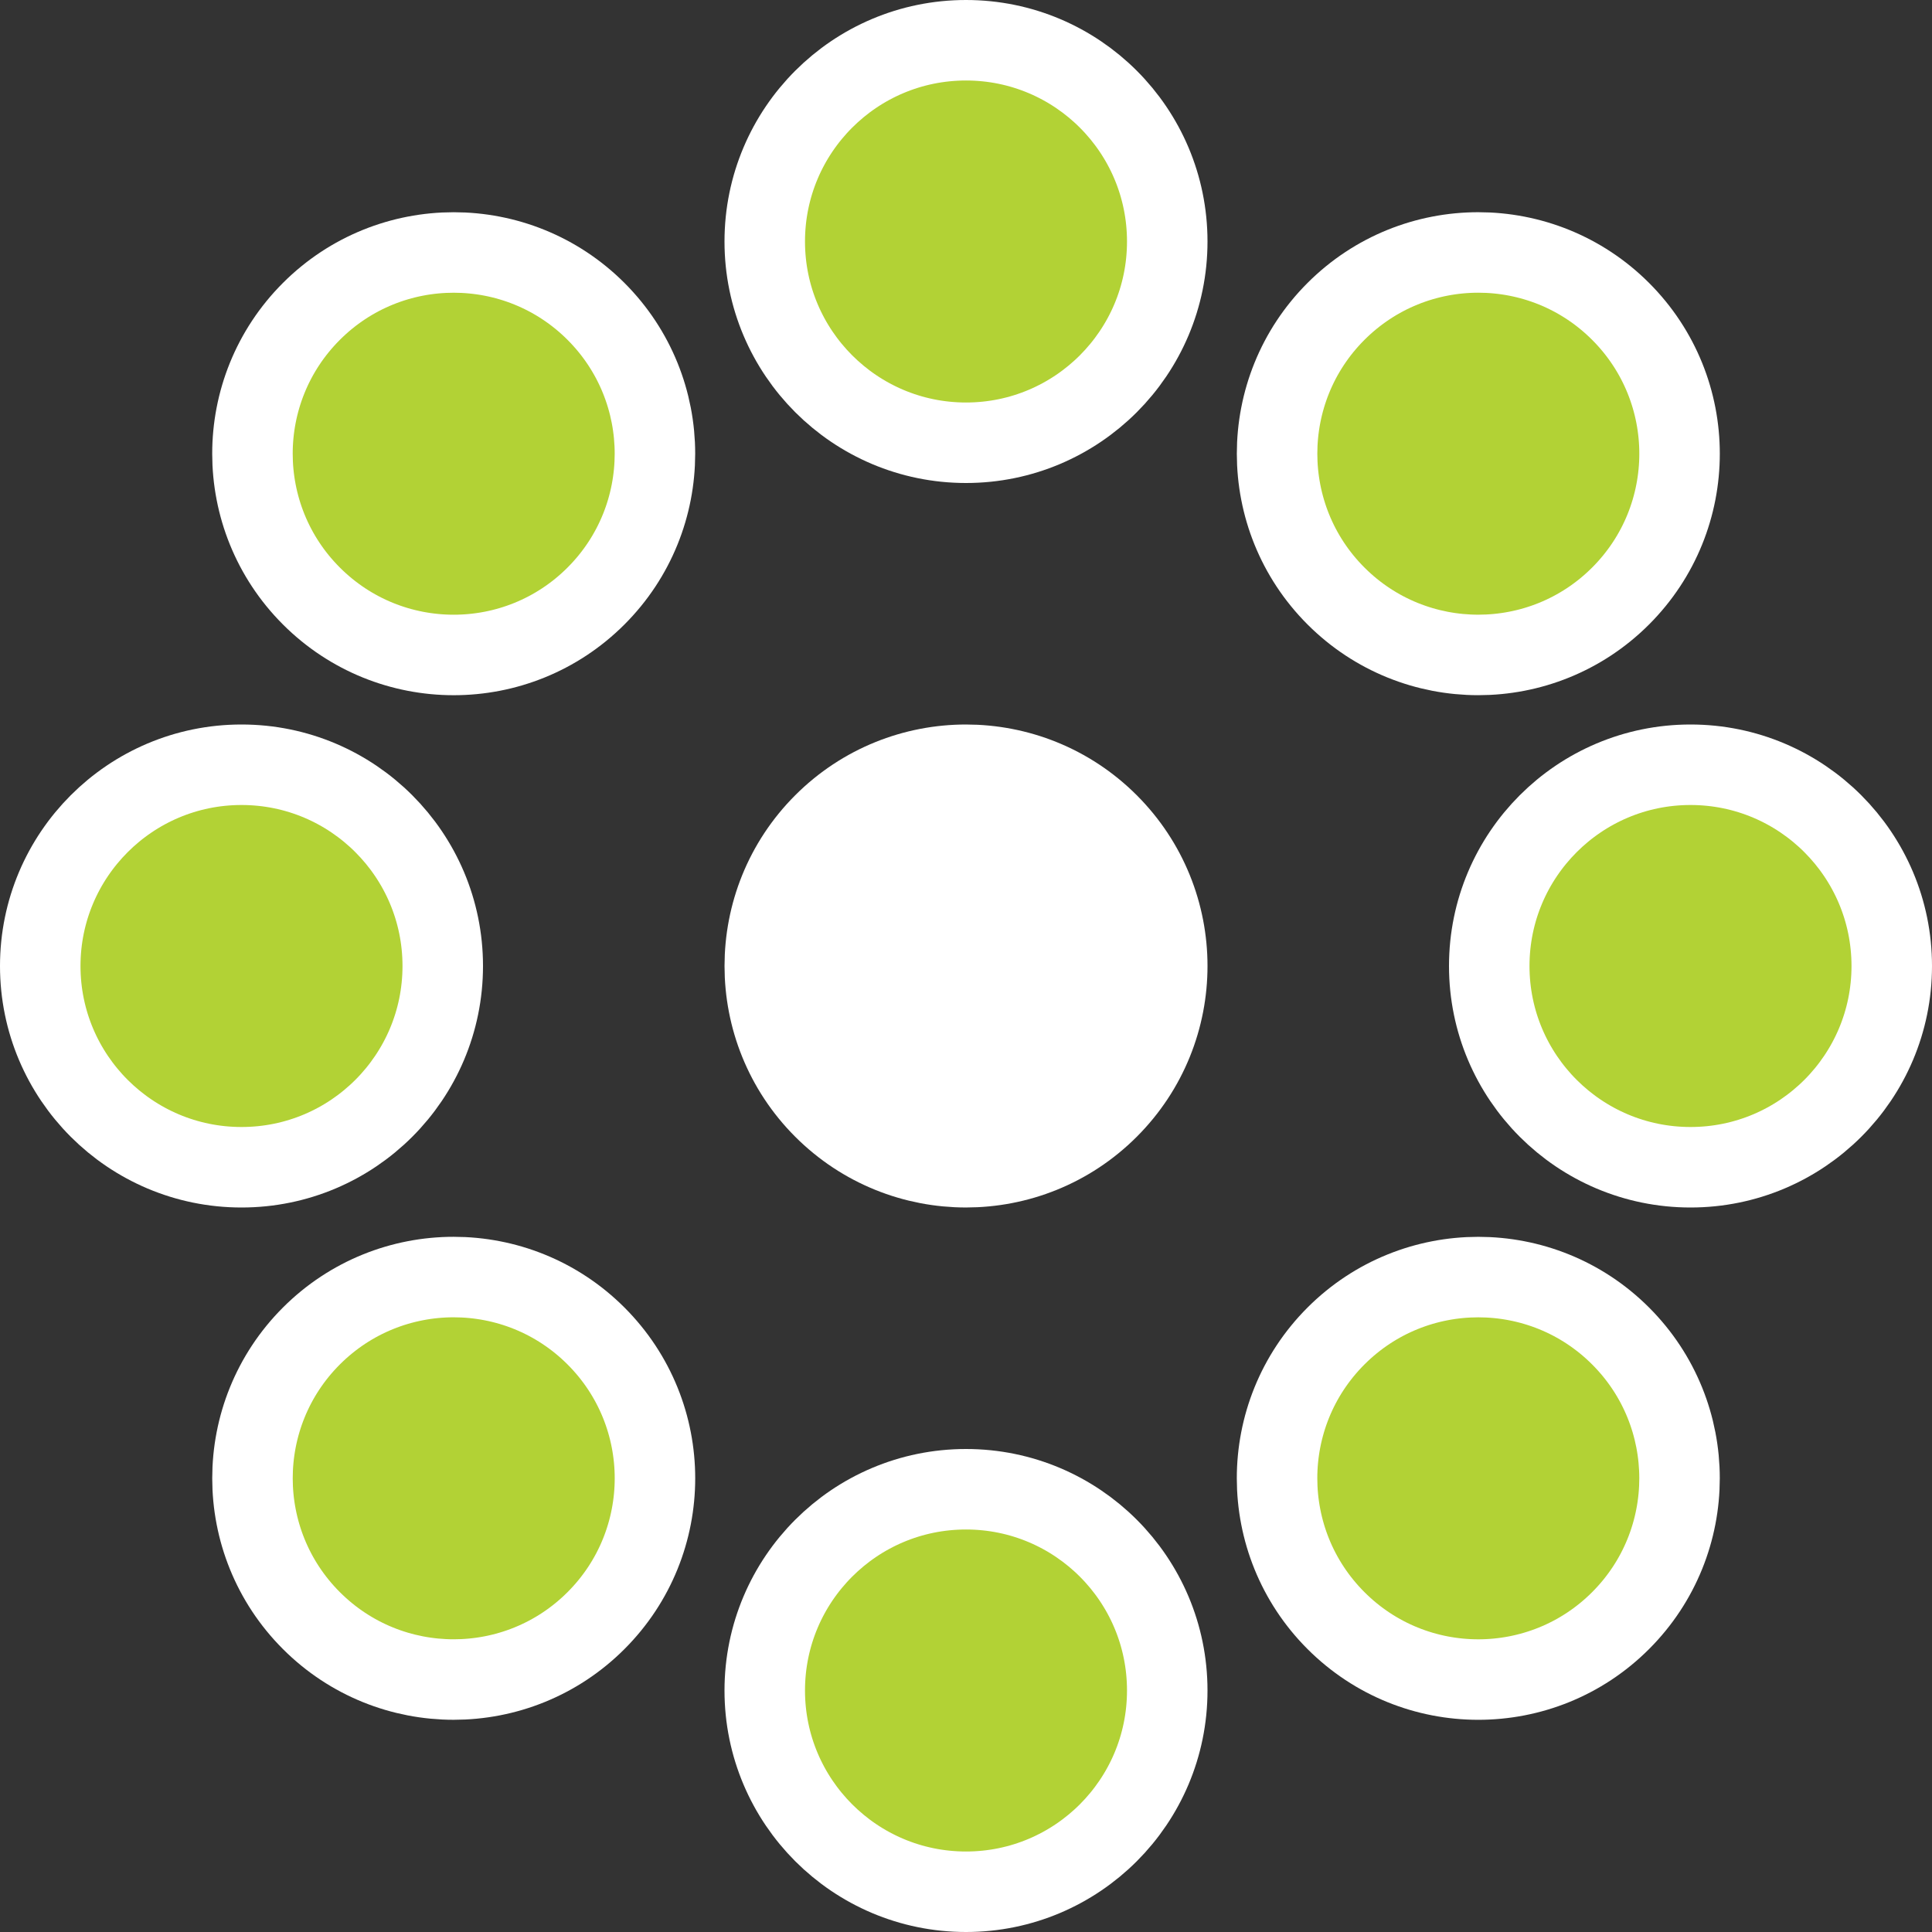
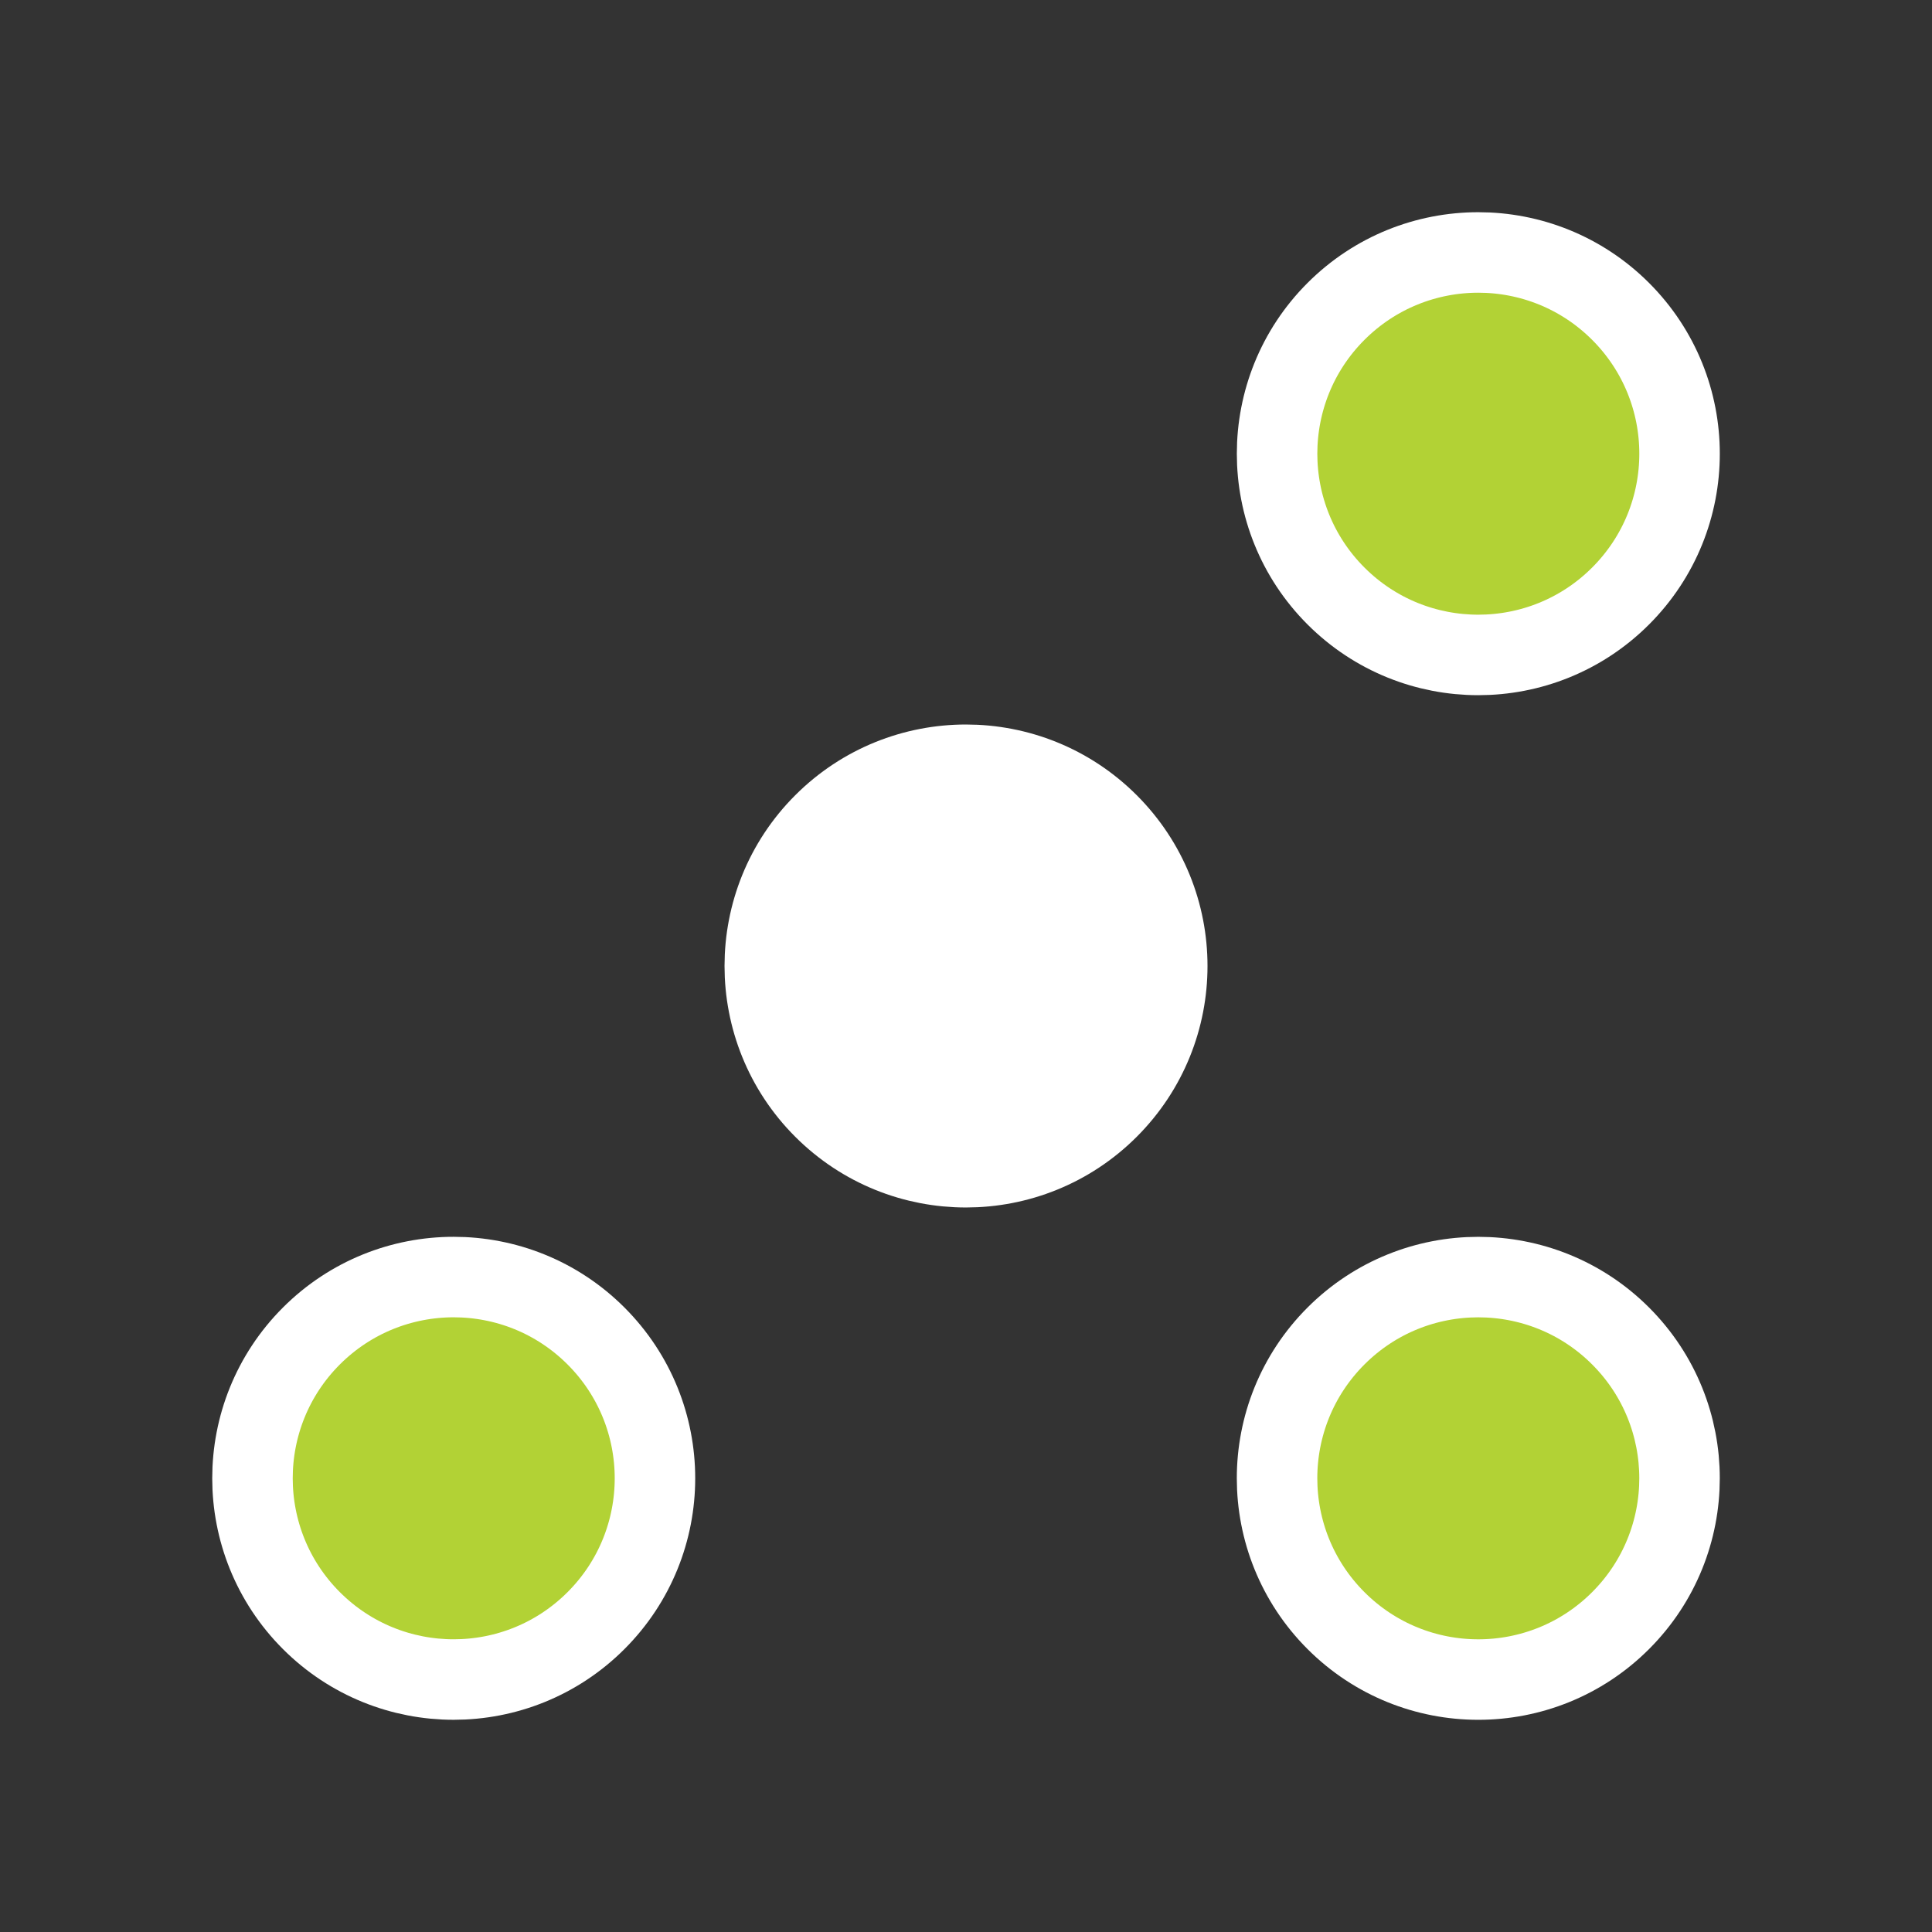
<svg xmlns="http://www.w3.org/2000/svg" width="48px" height="48px" viewBox="0 0 48 48" version="1.1">
  <rect x="0" y="0" width="48" height="48" fill="#333333" stroke="none" />
  <title>Group 20</title>
  <desc>Created with Sketch.</desc>
  <g id="Page-1" stroke="none" stroke-width="1" fill="none" fill-rule="evenodd">
    <g id="Desktop" transform="translate(-353, -5851)" stroke="#FFFFFF" stroke-width="2">
      <g id="Group-20" transform="translate(354, 5852)">
        <g id="Group-17" transform="translate(18, 0)" fill="#B2D235">
-           <path d="M10,5 C10,7.76 7.762,10 5,10 C2.24,10 0,7.76 0,5 C0,2.238 2.24,0 5,0 C7.762,0 10,2.238 10,5 L10,5 Z" id="Stroke-13-Copy" />
-           <path d="M10,41 C10,43.76 7.762,46 5,46 C2.24,46 0,43.76 0,41 C0,38.238 2.24,36 5,36 C7.762,36 10,38.238 10,41 L10,41 Z" id="Stroke-13-Copy" />
-         </g>
+           </g>
        <g id="Group-17" transform="translate(23, 23) rotate(45) translate(-23, -23) translate(18, 0)">
          <path d="M10,5 C10,7.76 7.762,10 5,10 C2.24,10 -1.13686838e-12,7.76 -1.13686838e-12,5 C-1.13686838e-12,2.238 2.24,0 5,0 C7.762,0 10,2.238 10,5 L10,5 Z" id="Stroke-13-Copy" fill="#B2D235" />
          <path d="M5,28 C2.24,28 0,25.76 0,23 C0,20.238 2.24,18 5,18 C7.762,18 10,20.238 10,23 C10,25.76 7.762,28 5,28 Z" id="Stroke-13-Copy" fill="#FFFFFF" />
          <path d="M10,41 C10,43.76 7.762,46 5,46 C2.24,46 -6.82121026e-13,43.76 -6.82121026e-13,41 C-6.82121026e-13,38.238 2.24,36 5,36 C7.762,36 10,38.238 10,41 L10,41 Z" id="Stroke-13-Copy" fill="#B2D235" />
        </g>
        <g id="Group-17" transform="translate(23, 23) rotate(90) translate(-23, -23) translate(18, 0)" fill="#B2D235">
-           <path d="M10,5 C10,7.76 7.762,10 5,10 C2.24,10 0,7.76 0,5 C0,2.238 2.24,0 5,0 C7.762,0 10,2.238 10,5 L10,5 Z" id="Stroke-13-Copy" />
-           <path d="M10,41 C10,43.76 7.762,46 5,46 C2.24,46 0,43.76 0,41 C0,38.238 2.24,36 5,36 C7.762,36 10,38.238 10,41 L10,41 Z" id="Stroke-13-Copy" />
-         </g>
+           </g>
        <g id="Group-17" transform="translate(23, 23) rotate(135) translate(-23, -23) translate(18, 0)" fill="#B2D235">
          <path d="M10,5 C10,7.76 7.762,10 5,10 C2.24,10 0,7.76 0,5 C0,2.238 2.24,0 5,0 C7.762,0 10,2.238 10,5 L10,5 Z" id="Stroke-13-Copy" />
-           <path d="M10,41 C10,43.76 7.762,46 5,46 C2.24,46 0,43.76 0,41 C0,38.238 2.24,36 5,36 C7.762,36 10,38.238 10,41 L10,41 Z" id="Stroke-13-Copy" />
        </g>
      </g>
    </g>
  </g>
</svg>